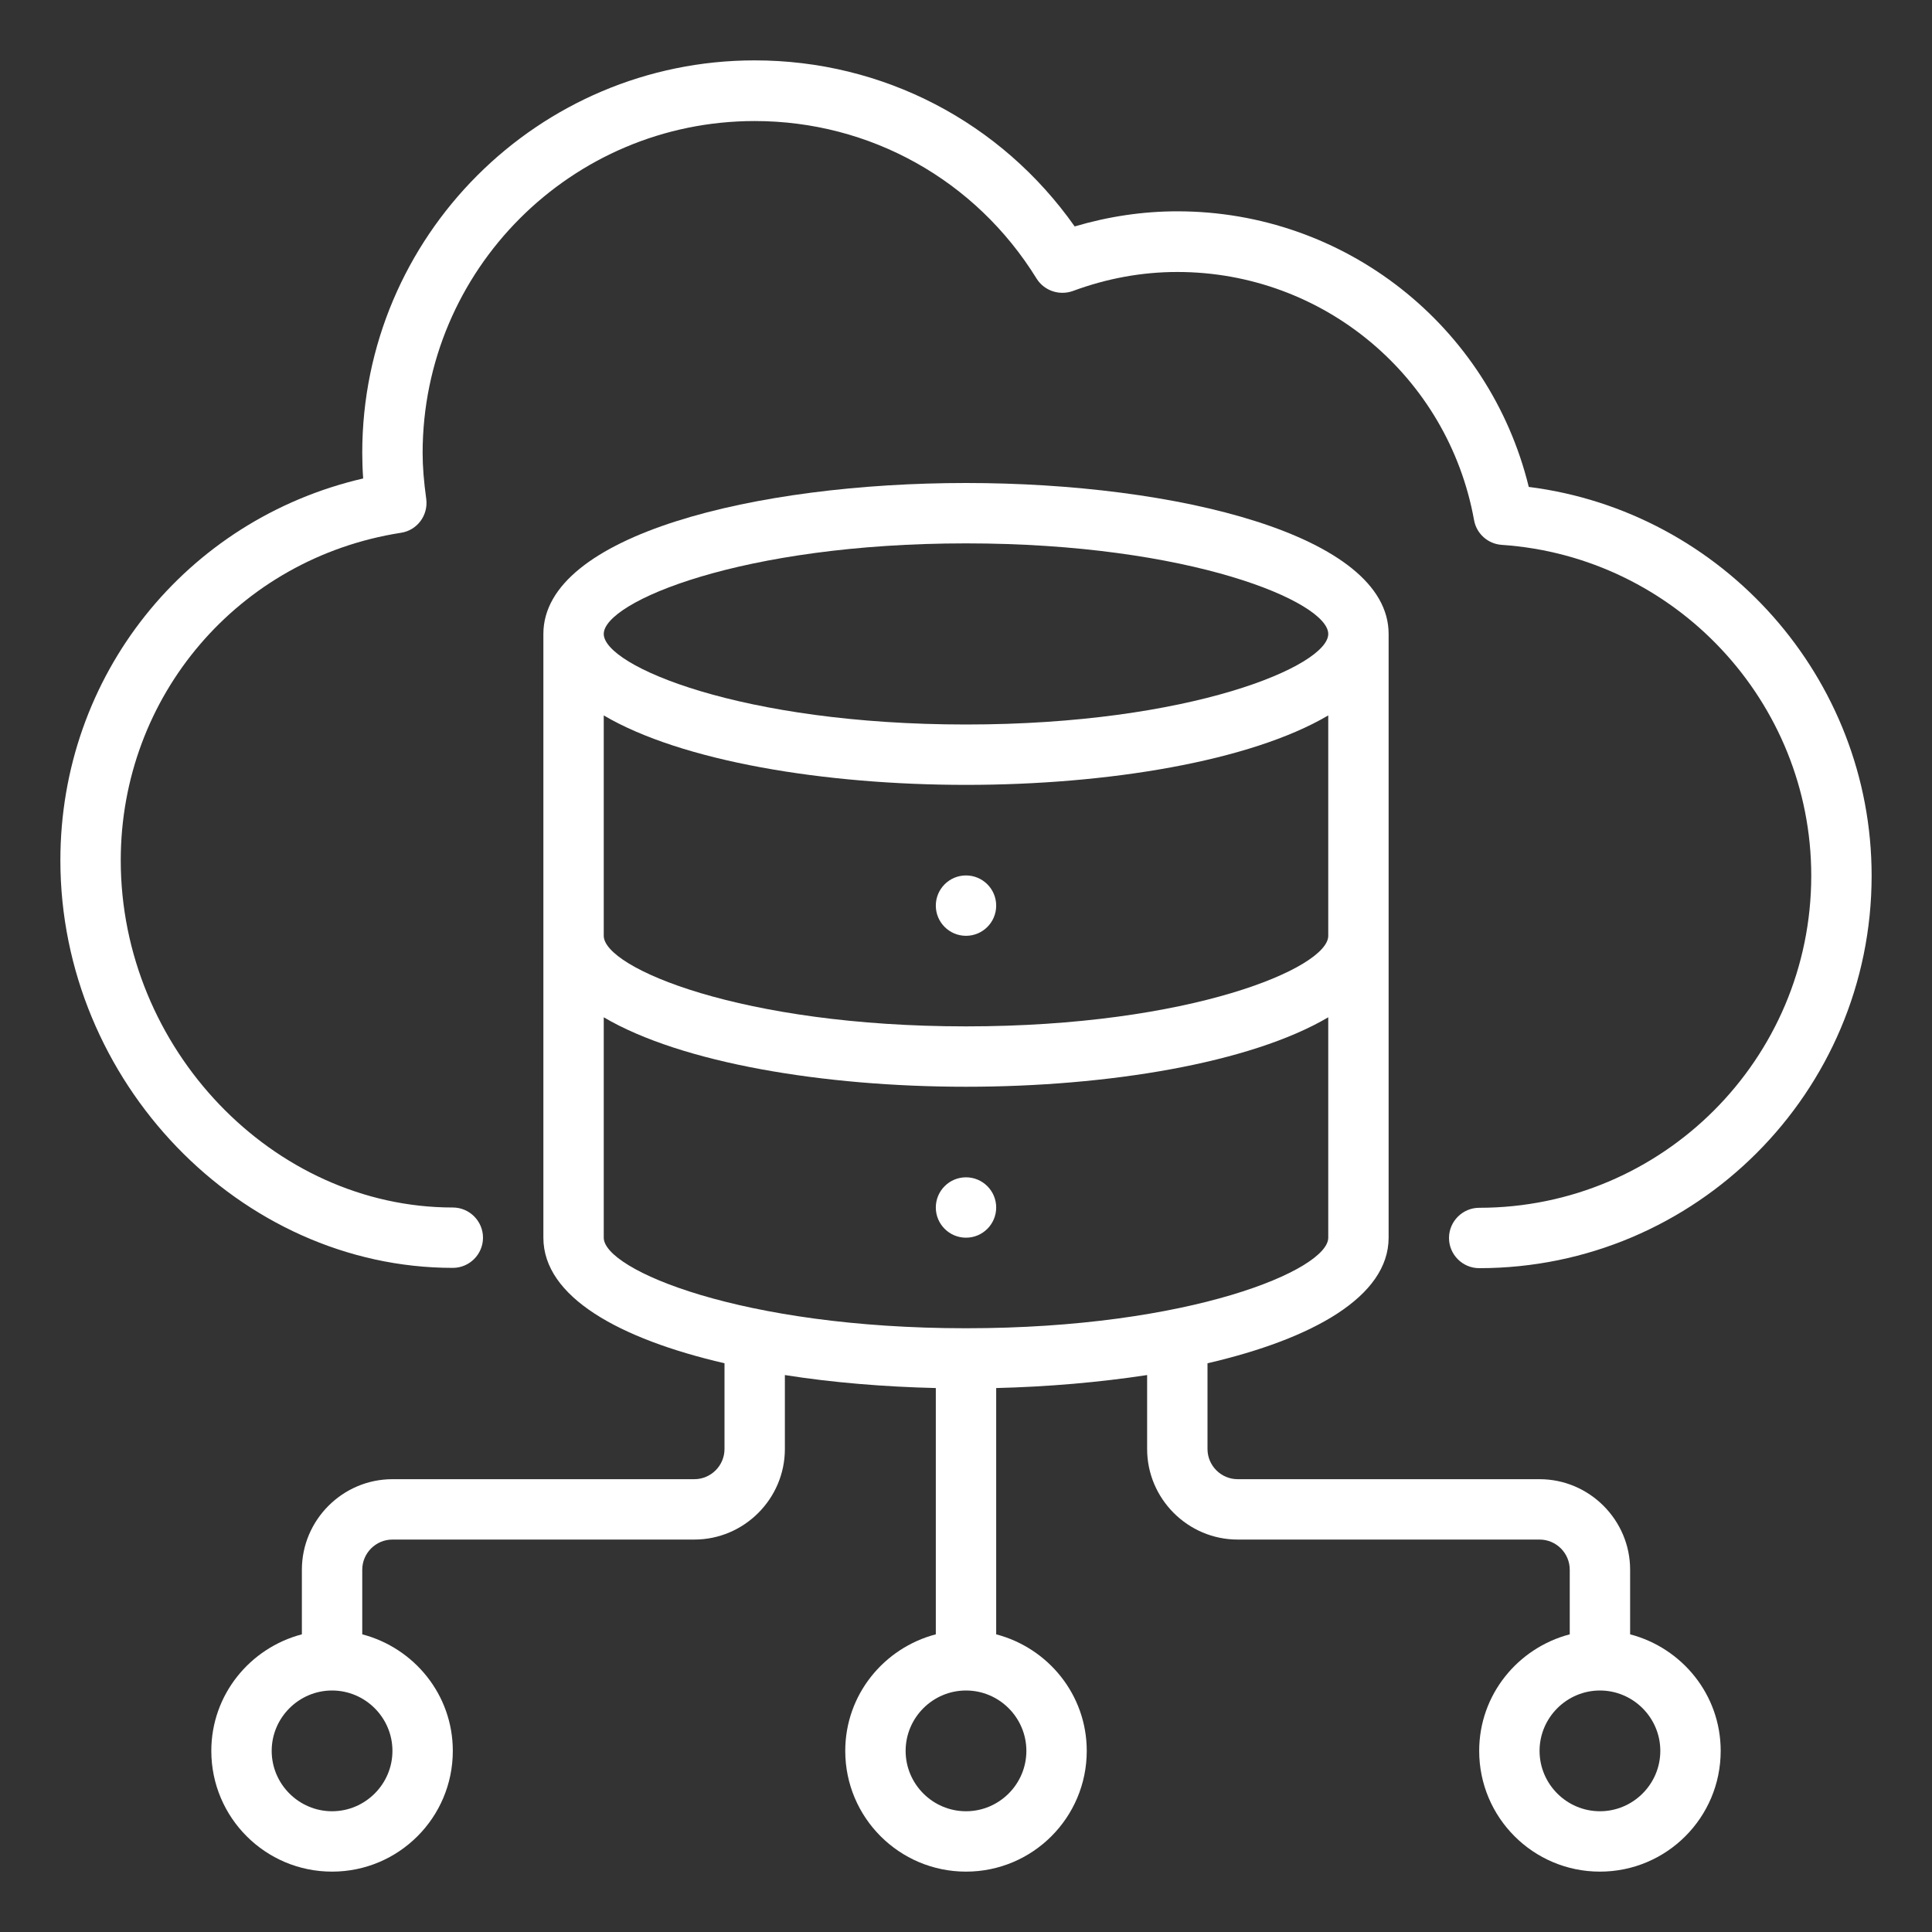
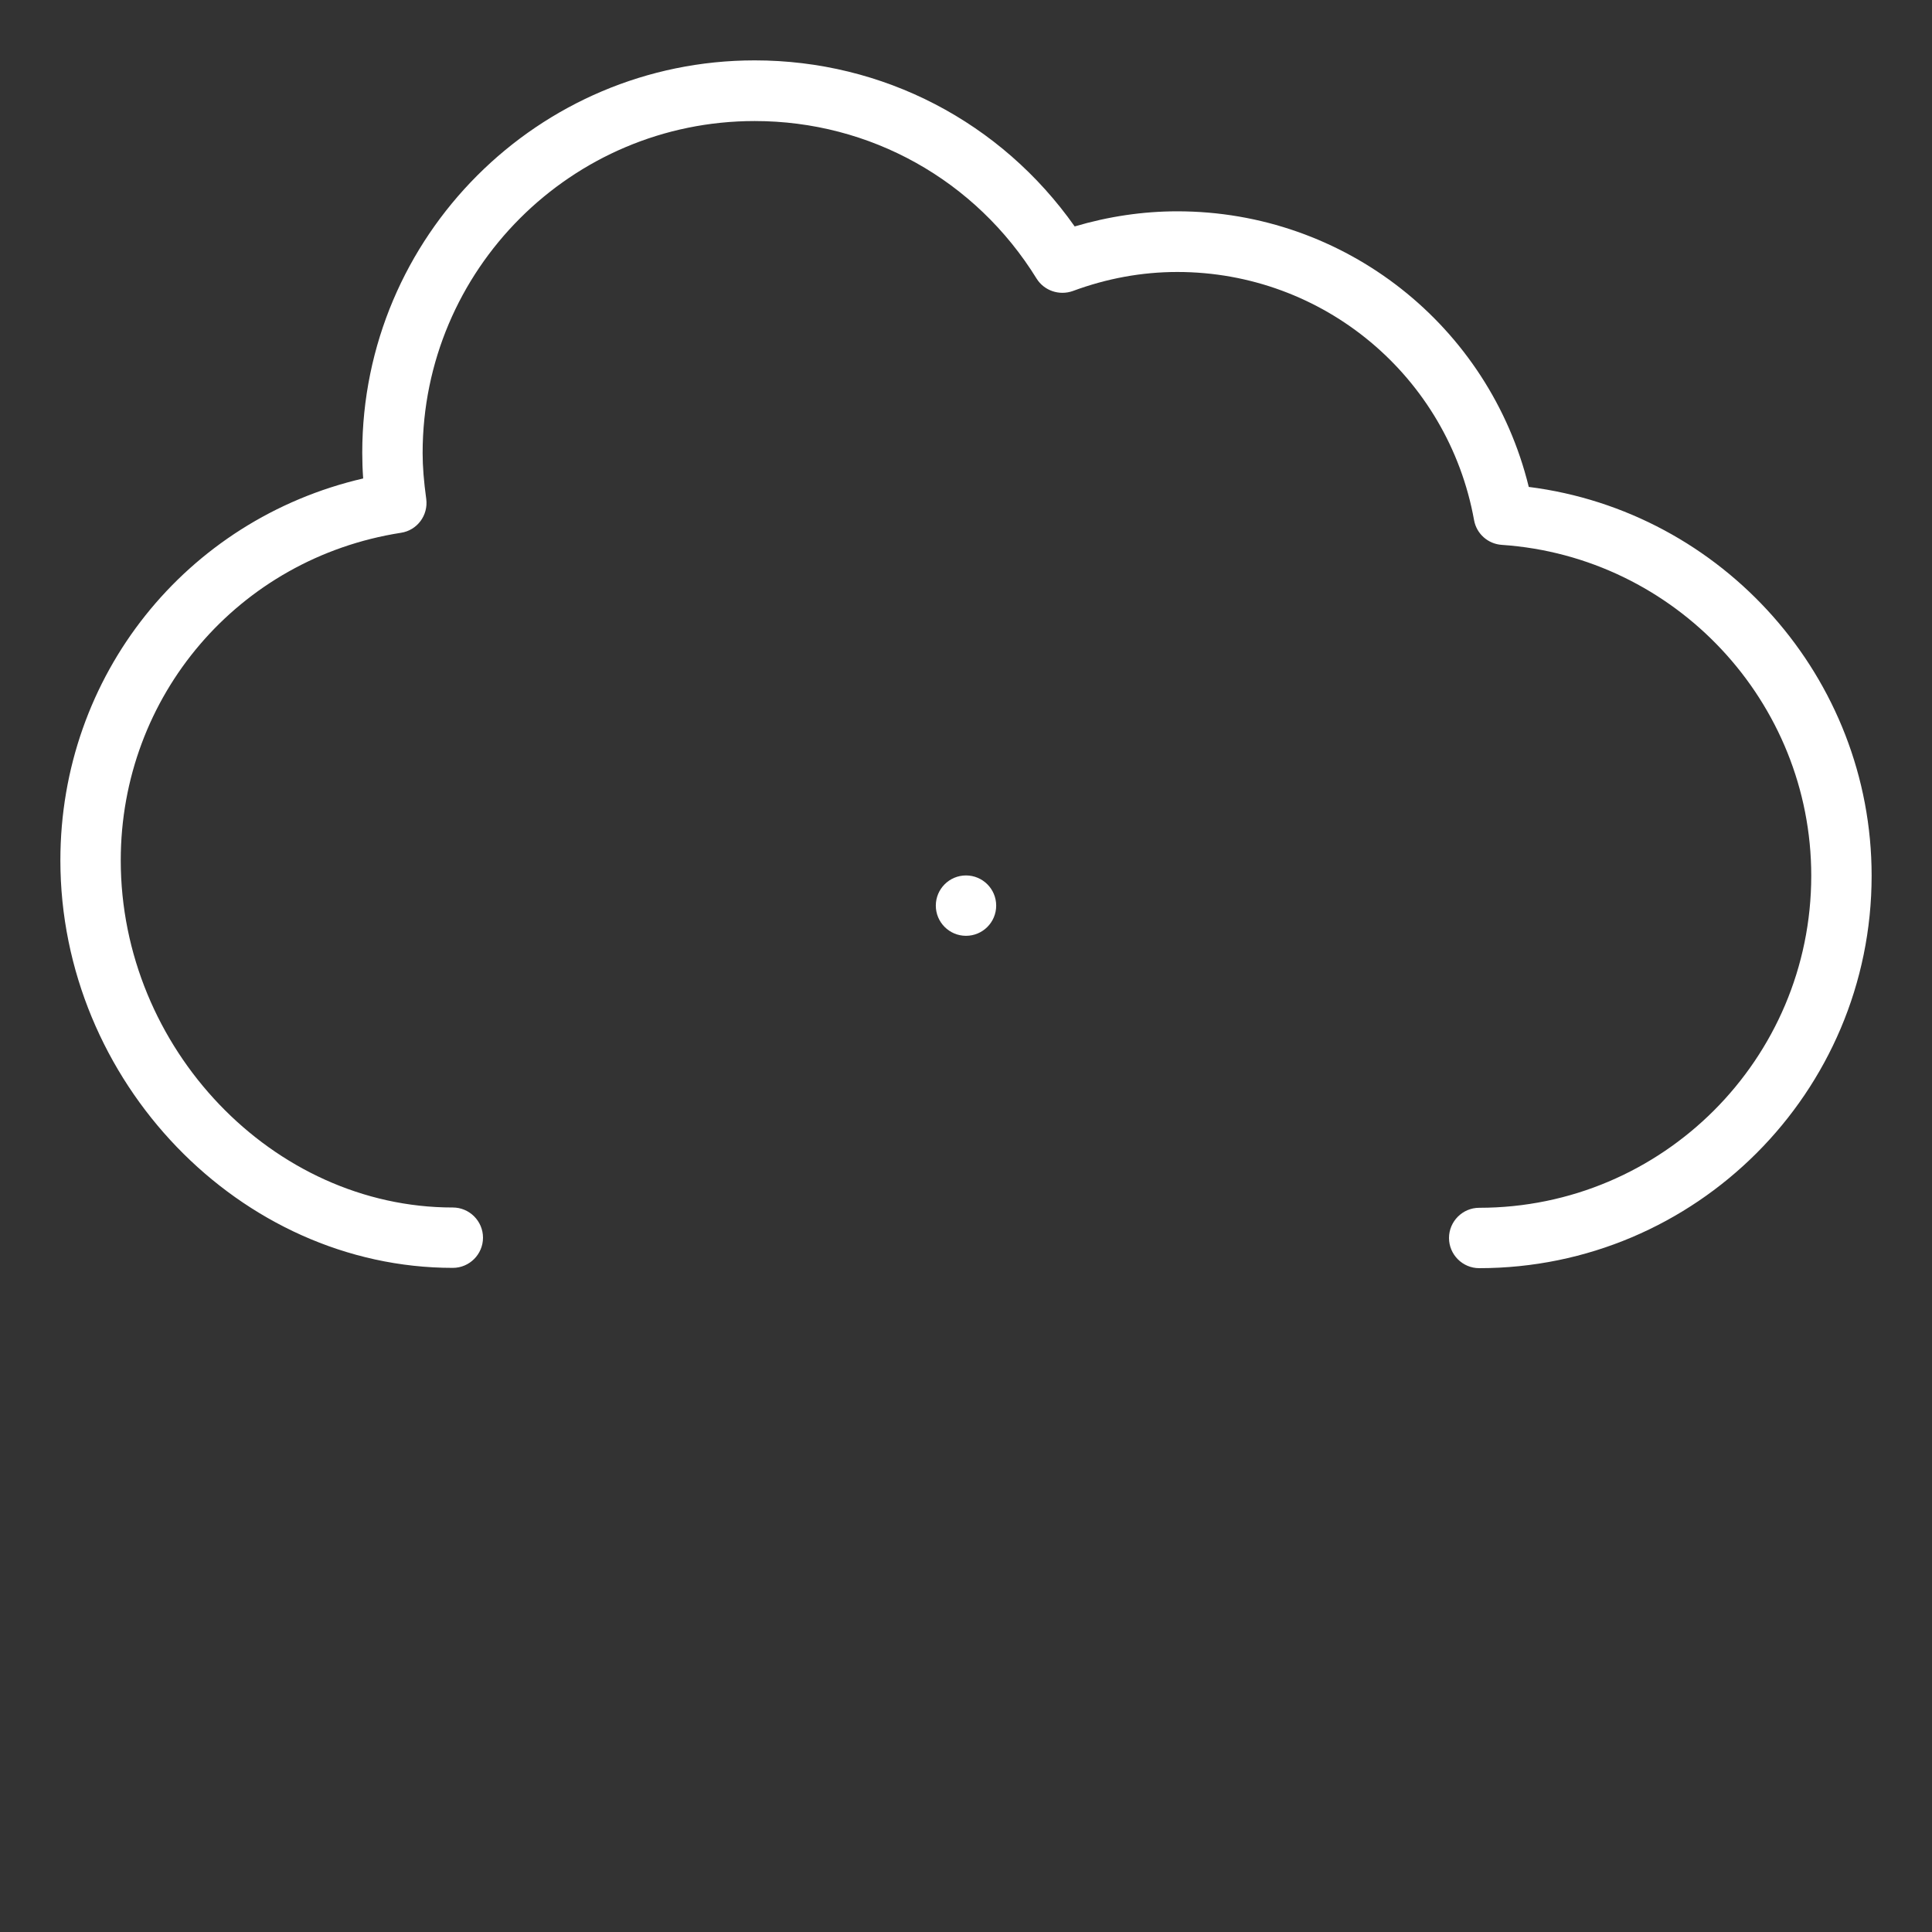
<svg xmlns="http://www.w3.org/2000/svg" width="40" height="40" viewBox="0 0 40 40" fill="none">
  <rect x="0" y="0" width="40" height="40" fill="#333333" stroke="none" />
  <path d="M31.65 10.075C30.831 6.744 27.844 4.375 24.375 4.375C23.663 4.375 22.95 4.481 22.25 4.688C20.725 2.525 18.281 1.25 15.625 1.25C11.144 1.25 7.5 4.894 7.5 9.375C7.5 9.55 7.506 9.725 7.519 9.906C3.85 10.756 1.25 13.988 1.25 17.812C1.25 22.387 4.969 26.25 9.375 26.25C9.719 26.25 10 25.969 10 25.625C10 25.281 9.719 25 9.375 25C5.65 25 2.5 21.706 2.5 17.812C2.5 14.412 4.938 11.556 8.3 11.031C8.637 10.981 8.869 10.669 8.825 10.331C8.775 9.969 8.75 9.662 8.75 9.381C8.75 5.588 11.831 2.506 15.625 2.506C18.012 2.506 20.2 3.725 21.462 5.769C21.619 6.019 21.931 6.125 22.212 6.025C22.919 5.763 23.644 5.631 24.375 5.631C27.4 5.631 29.981 7.794 30.519 10.769C30.569 11.05 30.806 11.262 31.094 11.281C34.688 11.525 37.5 14.531 37.5 18.131C37.5 21.925 34.419 25.006 30.625 25.006C30.281 25.006 30 25.288 30 25.631C30 25.975 30.281 26.256 30.625 26.256C35.106 26.256 38.75 22.613 38.75 18.131C38.75 14.037 35.669 10.588 31.65 10.081V10.075Z" fill="white" />
-   <path d="M33.75 33.837V32.5C33.75 31.469 32.906 30.625 31.875 30.625H25.625C25.281 30.625 25 30.344 25 30V28.225C27.181 27.719 28.75 26.844 28.75 25.625V13.125C28.75 11.075 24.35 10 20 10C15.65 10 11.25 11.075 11.25 13.125V25.625C11.25 26.85 12.819 27.719 15 28.225V30C15 30.344 14.719 30.625 14.375 30.625H8.125C7.094 30.625 6.25 31.469 6.25 32.5V33.837C5.175 34.119 4.375 35.087 4.375 36.25C4.375 37.631 5.494 38.75 6.875 38.75C8.256 38.75 9.375 37.631 9.375 36.25C9.375 35.087 8.575 34.119 7.5 33.837V32.5C7.5 32.156 7.781 31.875 8.125 31.875H14.375C15.406 31.875 16.25 31.031 16.25 30V28.469C17.238 28.625 18.3 28.712 19.375 28.738V33.837C18.3 34.119 17.5 35.087 17.5 36.25C17.5 37.631 18.619 38.75 20 38.75C21.381 38.75 22.5 37.631 22.5 36.25C22.5 35.087 21.7 34.119 20.625 33.837V28.738C21.7 28.712 22.762 28.619 23.75 28.469V30C23.75 31.031 24.594 31.875 25.625 31.875H31.875C32.219 31.875 32.5 32.156 32.5 32.5V33.837C31.425 34.119 30.625 35.087 30.625 36.25C30.625 37.631 31.744 38.75 33.125 38.75C34.506 38.75 35.625 37.631 35.625 36.25C35.625 35.087 34.825 34.119 33.75 33.837ZM8.125 36.25C8.125 36.938 7.562 37.5 6.875 37.5C6.188 37.5 5.625 36.938 5.625 36.25C5.625 35.562 6.188 35 6.875 35C7.562 35 8.125 35.562 8.125 36.25ZM12.5 14.812C14.113 15.762 17.069 16.25 20 16.25C22.931 16.25 25.887 15.762 27.5 14.812V19.375C27.5 20.038 24.65 21.25 20 21.25C15.35 21.25 12.5 20.038 12.5 19.375V14.812ZM20 11.25C24.65 11.25 27.5 12.463 27.5 13.125C27.5 13.787 24.65 15 20 15C15.35 15 12.5 13.787 12.5 13.125C12.5 12.463 15.35 11.25 20 11.25ZM12.5 25.625V21.062C14.113 22.012 17.069 22.5 20 22.5C22.931 22.5 25.887 22.012 27.5 21.062V25.625C27.5 26.288 24.65 27.5 20 27.5C15.35 27.5 12.5 26.288 12.5 25.625ZM21.25 36.25C21.25 36.938 20.688 37.5 20 37.5C19.312 37.5 18.75 36.938 18.75 36.25C18.75 35.562 19.312 35 20 35C20.688 35 21.25 35.562 21.25 36.25ZM33.125 37.5C32.438 37.5 31.875 36.938 31.875 36.25C31.875 35.562 32.438 35 33.125 35C33.812 35 34.375 35.562 34.375 36.25C34.375 36.938 33.812 37.5 33.125 37.5Z" fill="white" />
-   <path d="M20 25.625C20.345 25.625 20.625 25.345 20.625 25C20.625 24.655 20.345 24.375 20 24.375C19.655 24.375 19.375 24.655 19.375 25C19.375 25.345 19.655 25.625 20 25.625Z" fill="white" />
  <path d="M20 19.375C20.345 19.375 20.625 19.095 20.625 18.75C20.625 18.405 20.345 18.125 20 18.125C19.655 18.125 19.375 18.405 19.375 18.75C19.375 19.095 19.655 19.375 20 19.375Z" fill="white" />
</svg>